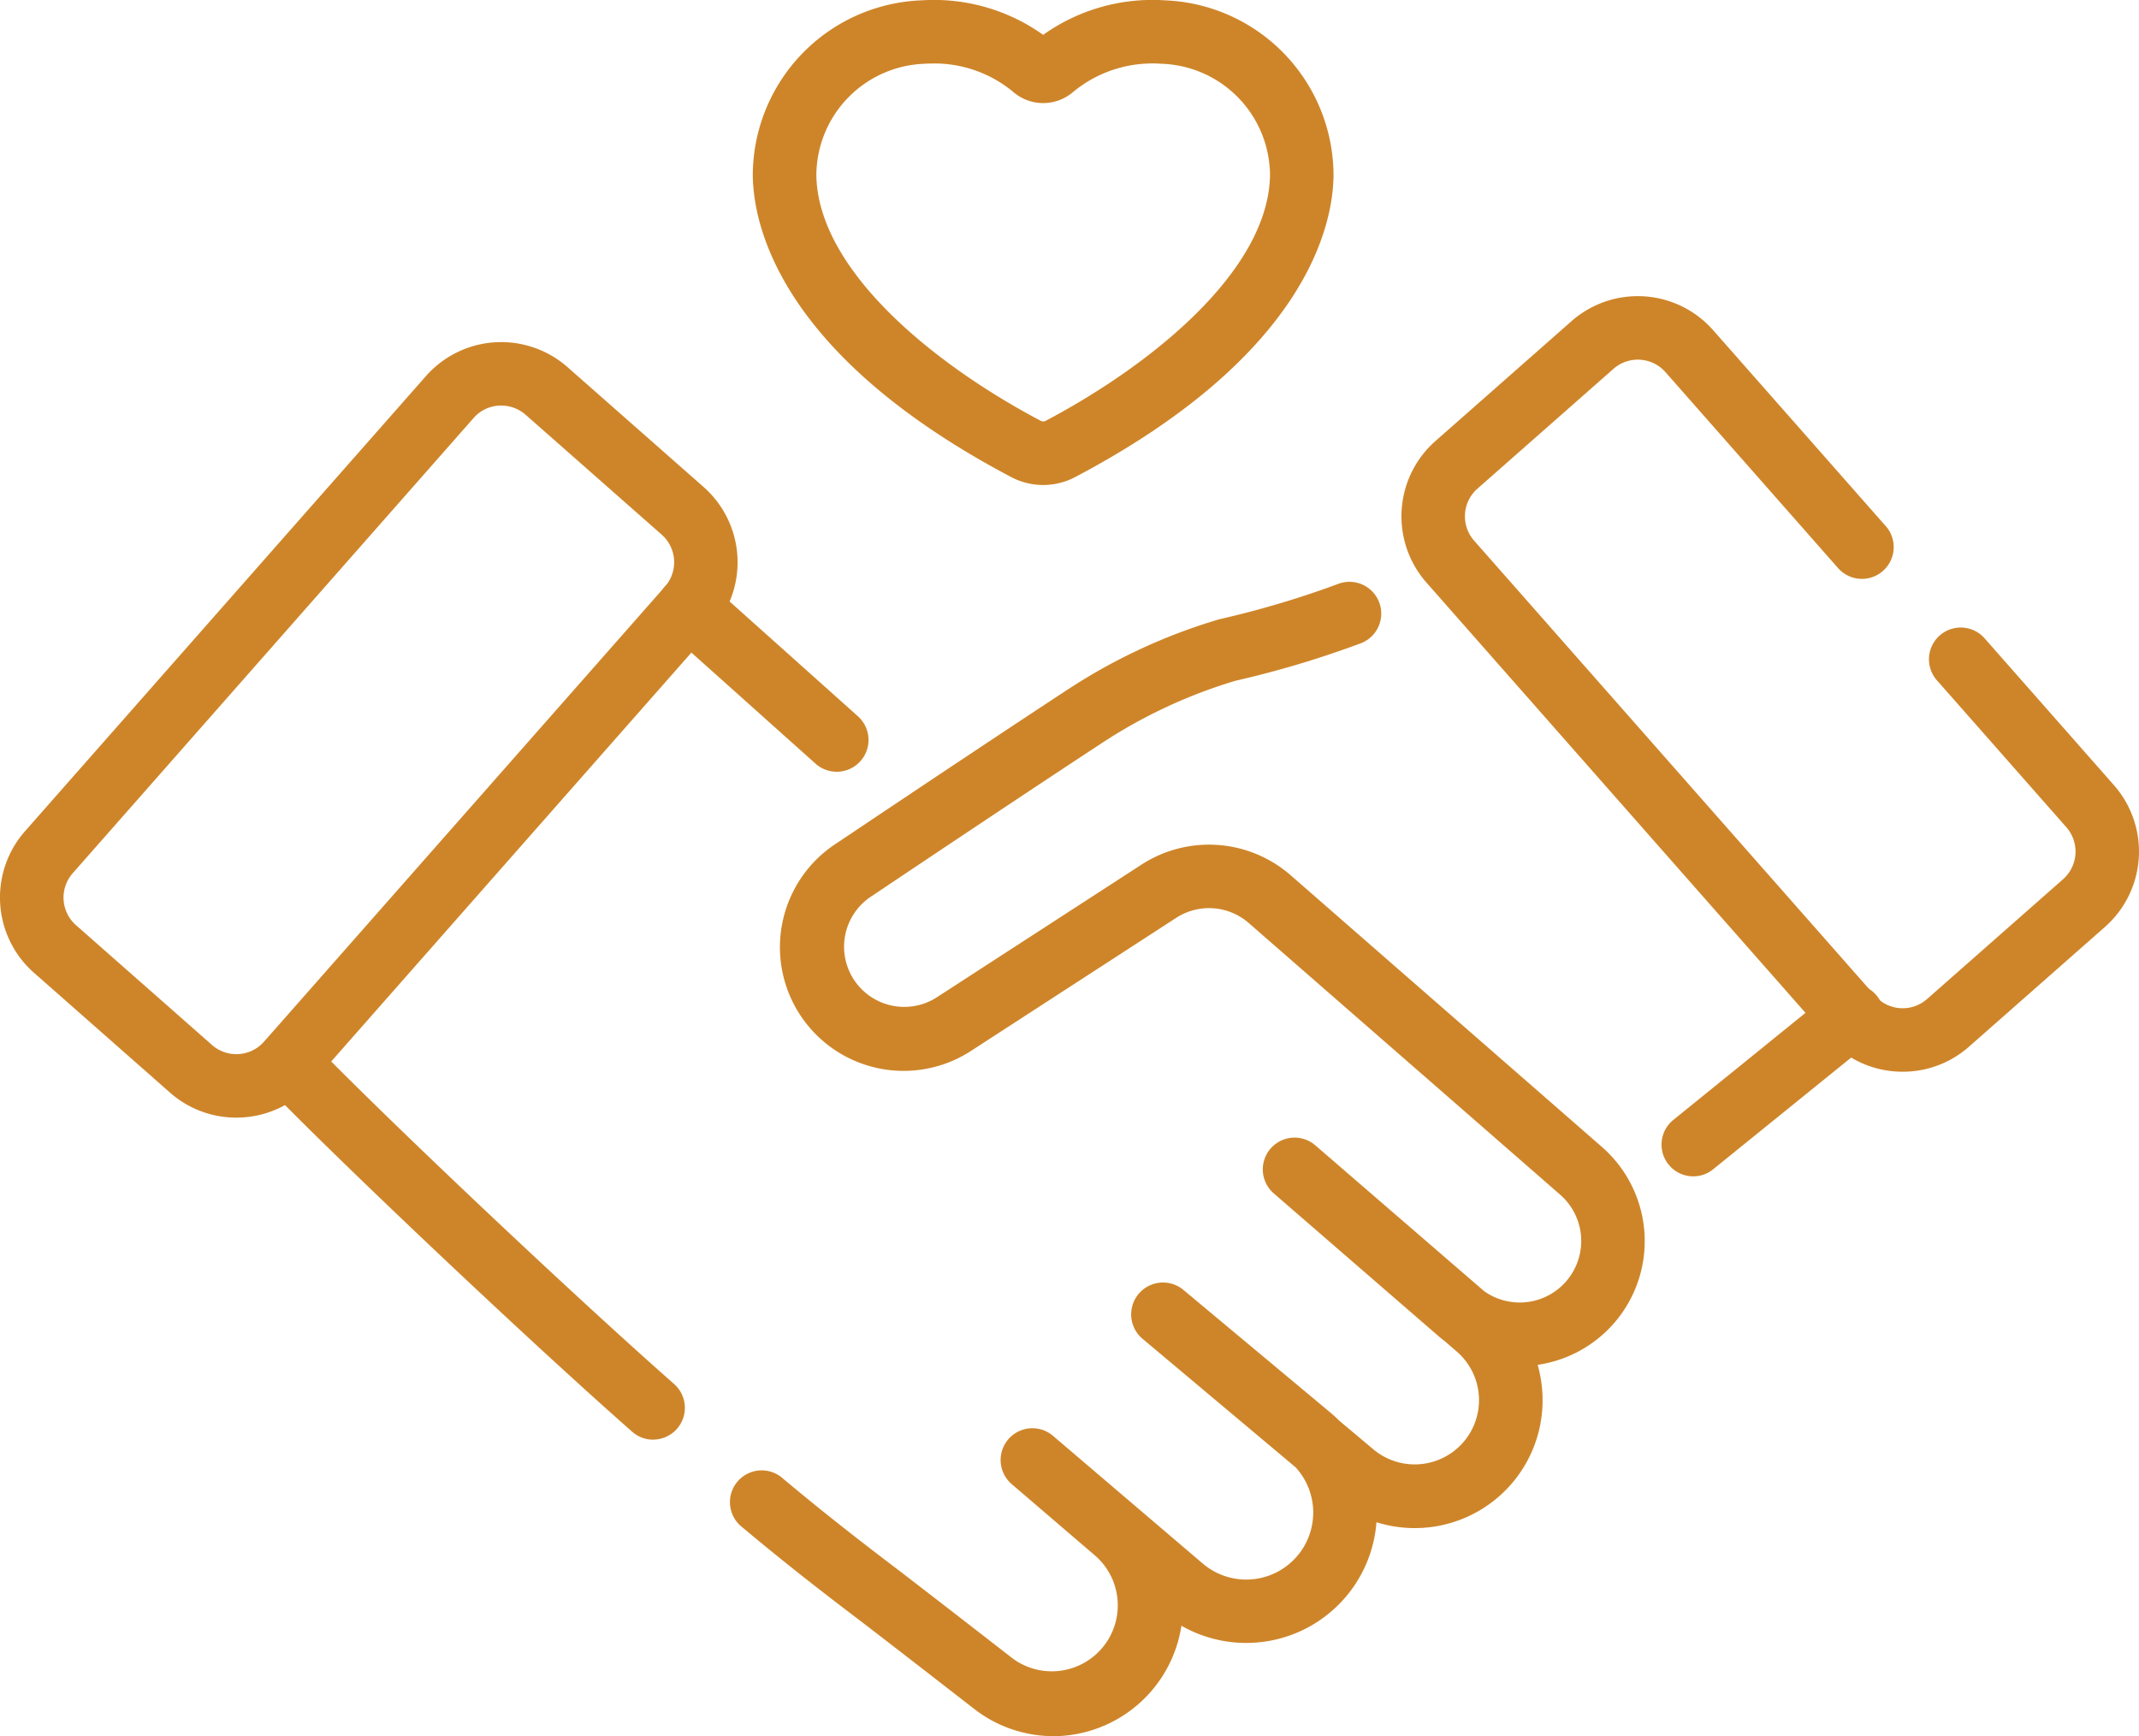
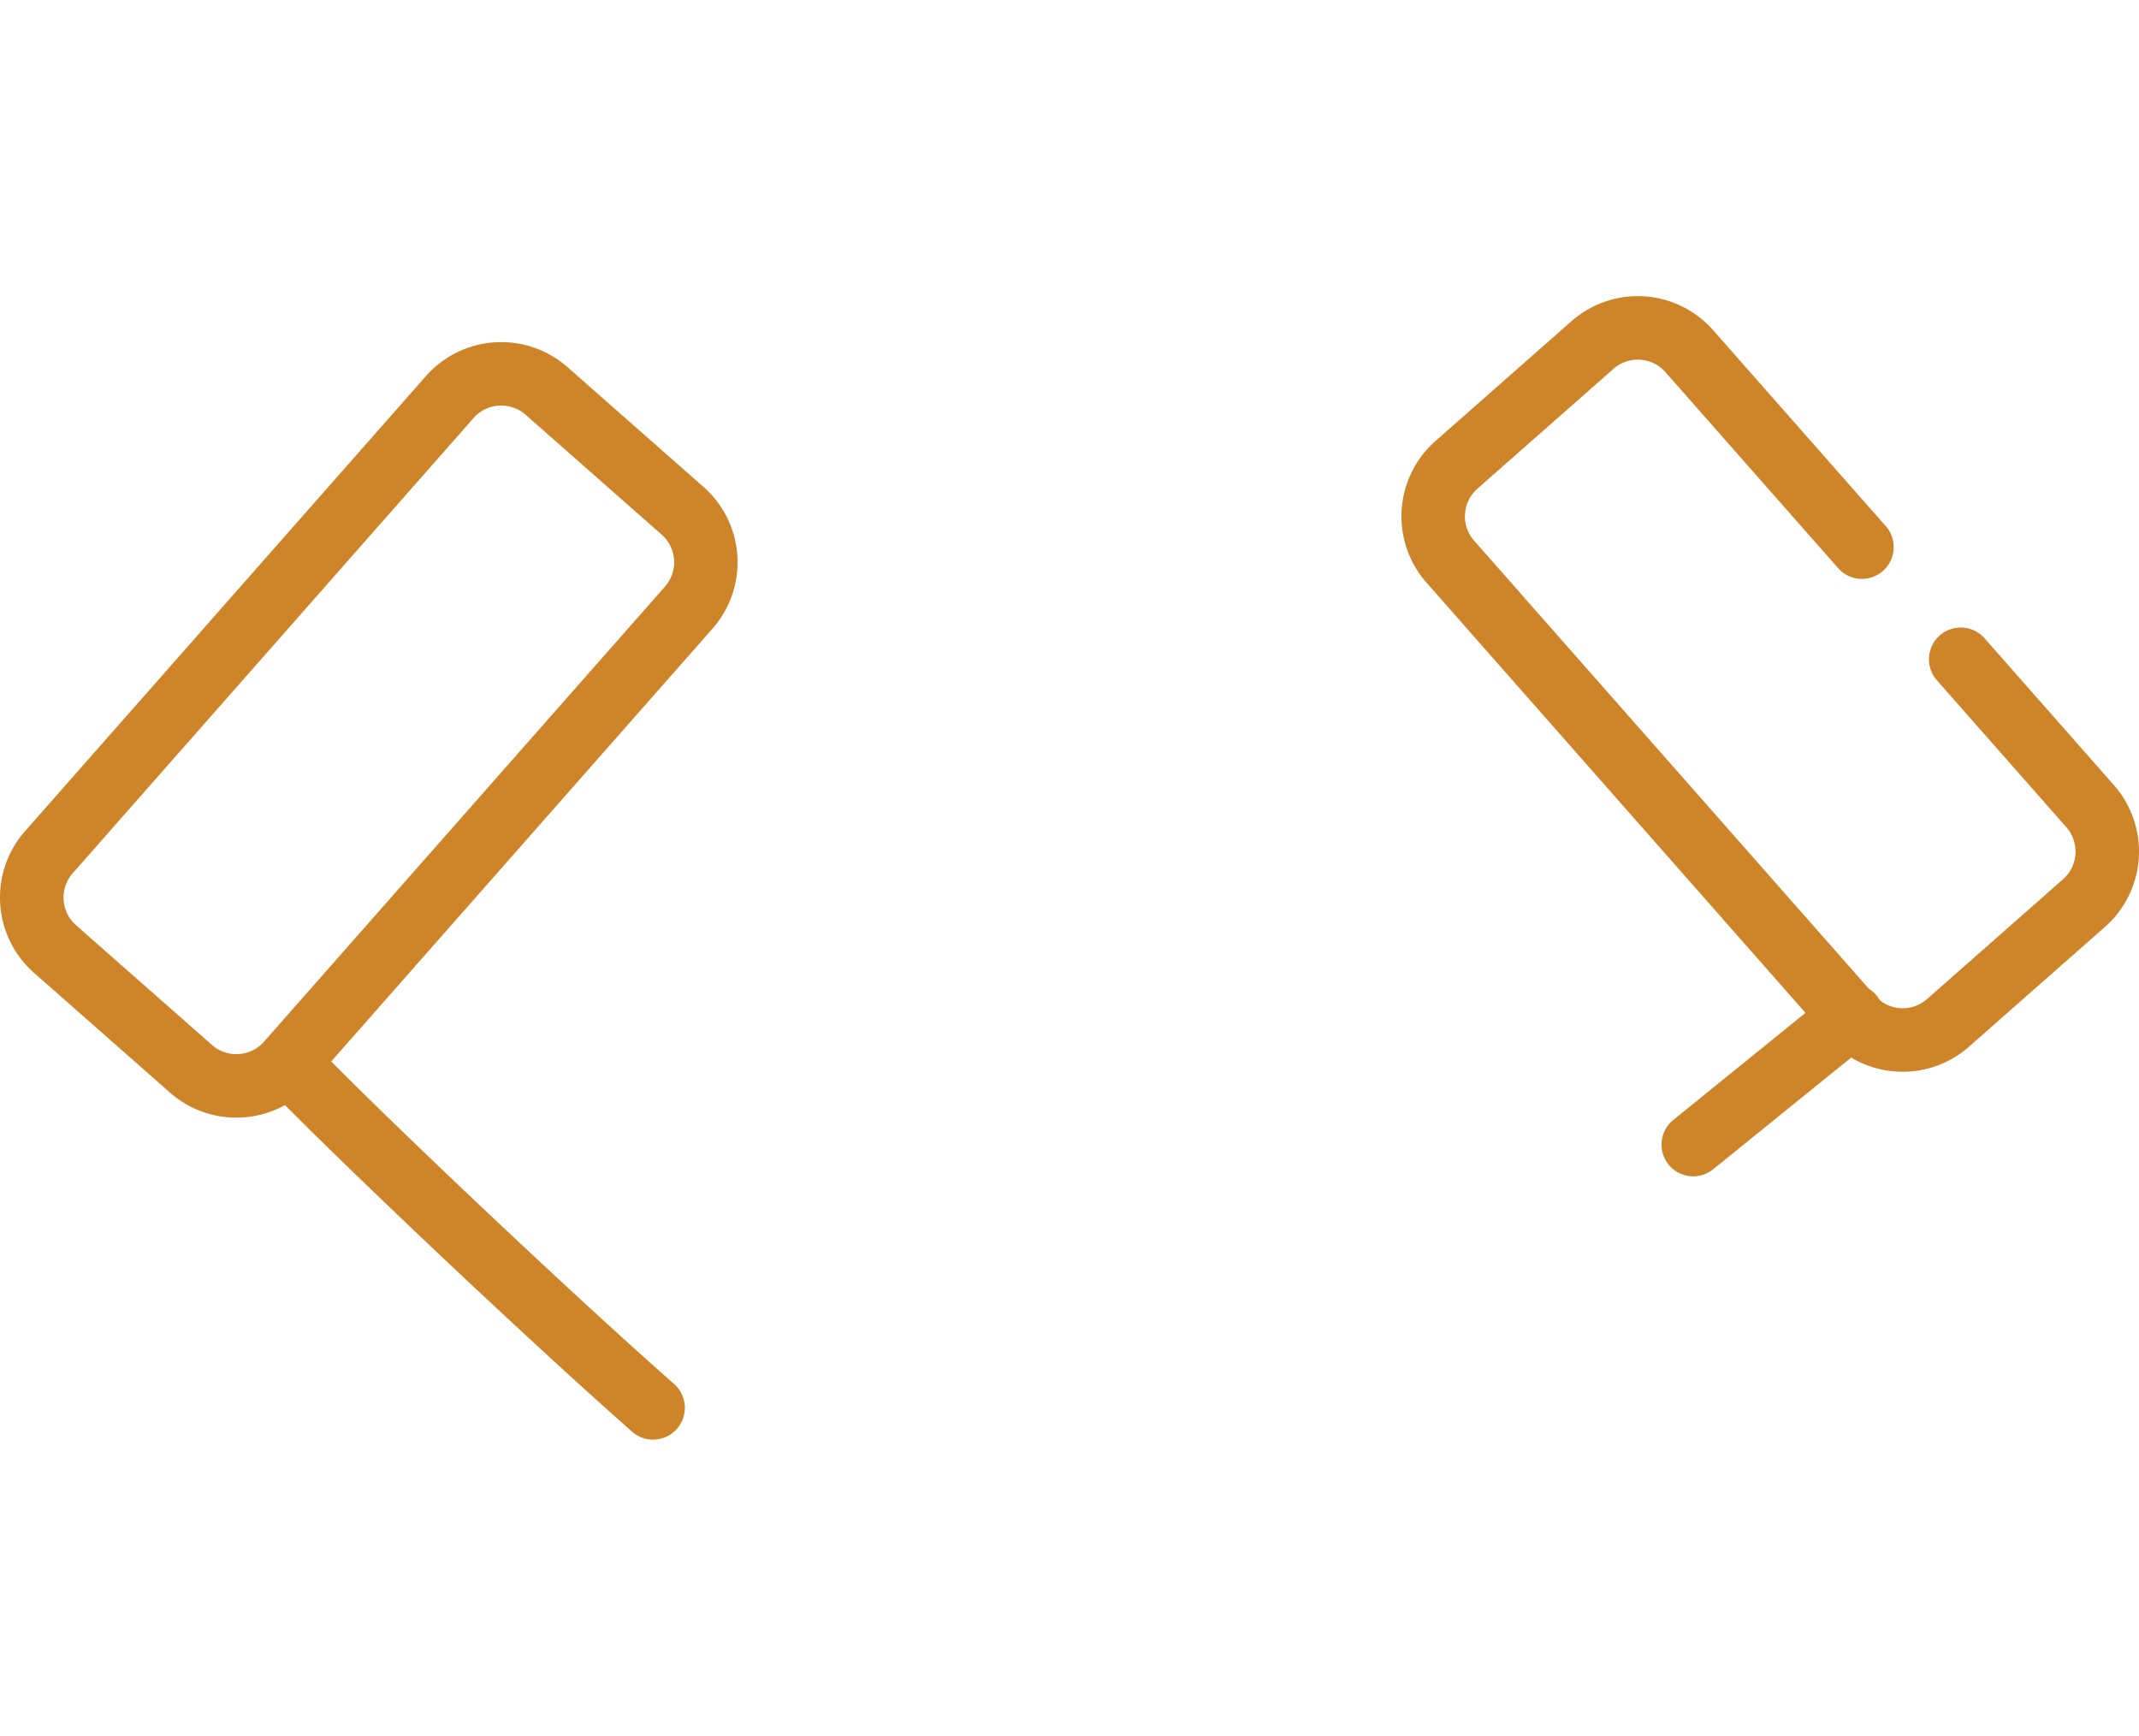
<svg xmlns="http://www.w3.org/2000/svg" id="Group_1298" data-name="Group 1298" width="123.202" height="100" viewBox="0 0 123.202 100">
  <defs>
    <clipPath id="clip-path">
      <rect id="Rectangle_1873" data-name="Rectangle 1873" width="123.202" height="100" fill="#ce8529" />
    </clipPath>
  </defs>
  <g id="Group_1297" data-name="Group 1297" clip-path="url(#clip-path)">
    <path id="Path_1284" data-name="Path 1284" d="M47.057,120.909a1.819,1.819,0,0,1-1.208-.456c-5.951-5.24-16.822-15.514-21.149-19.987a1.83,1.83,0,0,1,2.631-2.544c4.276,4.423,15.038,14.592,20.935,19.784a1.83,1.83,0,0,1-1.209,3.2" transform="translate(-9.436 -37.987)" fill="#ce8529" />
-     <path id="Path_1285" data-name="Path 1285" d="M87.608,121.44a7.445,7.445,0,0,1-4.577-1.581c-2.041-1.586-5.642-4.379-6.831-5.281-2.482-1.883-4.49-3.477-6.509-5.169a1.829,1.829,0,1,1,2.349-2.8c1.973,1.652,3.938,3.212,6.372,5.059,1.2.912,4.817,3.716,6.864,5.306a3.8,3.8,0,0,0,4.8-5.878l-4.9-4.2a1.83,1.83,0,0,1,2.379-2.78l8.65,7.377a3.859,3.859,0,0,0,5.359-5.534l-8.819-7.405A1.83,1.83,0,0,1,95.1,95.739l8.432,7.037c.193.16.376.329.549.5l1.96,1.646a3.705,3.705,0,0,0,5.072-.295,3.7,3.7,0,0,0-.273-5.341l-.7-.606c-.133-.1-.263-.206-.392-.317l-9.464-8.2a1.83,1.83,0,0,1,2.394-2.768l9.742,8.415a3.542,3.542,0,0,0,4.373-5.562L98.855,74.6a3.478,3.478,0,0,0-4.163-.3L82.907,81.942a7.124,7.124,0,1,1-7.752-11.954c.055-.038,8.018-5.383,13.3-8.846A32.923,32.923,0,0,1,97.1,57.127c.038-.012.076-.021.115-.03a54.8,54.8,0,0,0,6.746-2.006,1.83,1.83,0,0,1,1.4,3.383,56.752,56.752,0,0,1-7.266,2.177A29.261,29.261,0,0,0,90.46,64.2c-5.266,3.452-13.211,8.786-13.291,8.839a3.465,3.465,0,1,0,3.746,5.83L92.7,71.23a7.154,7.154,0,0,1,8.561.611L119.2,87.5a7.2,7.2,0,0,1-3.7,12.552,7.439,7.439,0,0,1,.275,1.665,7.361,7.361,0,0,1-9.559,7.4,7.523,7.523,0,0,1-11.234,5.962,7.491,7.491,0,0,1-7.369,6.364" transform="translate(-26.935 -21.44)" fill="#ce8529" />
-     <path id="Path_1286" data-name="Path 1286" d="M72.4,65.671a1.822,1.822,0,0,1-1.219-.466L62.657,57.58A1.829,1.829,0,0,1,65.1,54.853l8.524,7.625a1.83,1.83,0,0,1-1.22,3.193" transform="translate(-24.208 -21.22)" fill="#ce8529" />
    <path id="Path_1287" data-name="Path 1287" d="M158.76,104.05a1.829,1.829,0,0,1-1.153-3.251l9.095-7.366a1.83,1.83,0,1,1,2.3,2.843l-9.1,7.366a1.821,1.821,0,0,1-1.15.408" transform="translate(-61.227 -36.294)" fill="#ce8529" />
    <path id="Path_1288" data-name="Path 1288" d="M161.241,72.642q-.187,0-.373-.012a5.74,5.74,0,0,1-3.973-1.948L133.806,44.472a5.781,5.781,0,0,1,.517-8.16l7.833-6.9a5.78,5.78,0,0,1,8.158.517l9.912,11.25a1.83,1.83,0,1,1-2.745,2.419l-9.912-11.251a2.122,2.122,0,0,0-2.995-.19l-7.833,6.9a2.122,2.122,0,0,0-.19,3l23.089,26.209a2.122,2.122,0,0,0,2.995.19l7.833-6.9a2.126,2.126,0,0,0,.189-3l-7.473-8.482a1.83,1.83,0,0,1,2.746-2.419l7.473,8.484a5.788,5.788,0,0,1-.516,8.159l-7.834,6.9a5.738,5.738,0,0,1-3.813,1.443" transform="translate(-51.642 -10.912)" fill="#ce8529" />
    <path id="Path_1289" data-name="Path 1289" d="M13.61,76.978a5.759,5.759,0,0,1-3.818-1.44l-7.833-6.9a5.78,5.78,0,0,1-.517-8.159l23.089-26.21a5.781,5.781,0,0,1,8.159-.516l7.833,6.9a5.78,5.78,0,0,1,.517,8.159L17.952,75.021a5.77,5.77,0,0,1-4.341,1.957M28.873,35.967c-.045,0-.091,0-.137,0a2.1,2.1,0,0,0-1.458.715L4.189,62.9a2.121,2.121,0,0,0,.189,2.994l7.833,6.9a2.124,2.124,0,0,0,2.995-.19L38.3,46.392a2.121,2.121,0,0,0-.19-2.995l-7.833-6.9a2.109,2.109,0,0,0-1.4-.53M39.668,47.6h0Z" transform="translate(0 -12.605)" fill="#ce8529" />
-     <path id="Path_1290" data-name="Path 1290" d="M87.827,27.935a3.949,3.949,0,0,1-1.844-.457C72.689,20.465,71.148,13.023,71.1,10.149A10.106,10.106,0,0,1,80.826.019a10.848,10.848,0,0,1,7,1.988,10.836,10.836,0,0,1,7-1.988,10.106,10.106,0,0,1,9.723,10.13c-.045,2.874-1.586,10.316-14.88,17.329a3.955,3.955,0,0,1-1.844.457M81.474,3.659c-.148,0-.3,0-.446.013a6.459,6.459,0,0,0-6.267,6.419c.086,5.45,6.734,10.883,12.929,14.15a.292.292,0,0,0,.274,0c6.193-3.267,12.841-8.7,12.927-14.15a6.459,6.459,0,0,0-6.267-6.419A7.166,7.166,0,0,0,89.547,5.3a2.641,2.641,0,0,1-3.441,0,7.1,7.1,0,0,0-4.632-1.644" transform="translate(-27.741 0)" fill="#ce8529" />
  </g>
</svg>